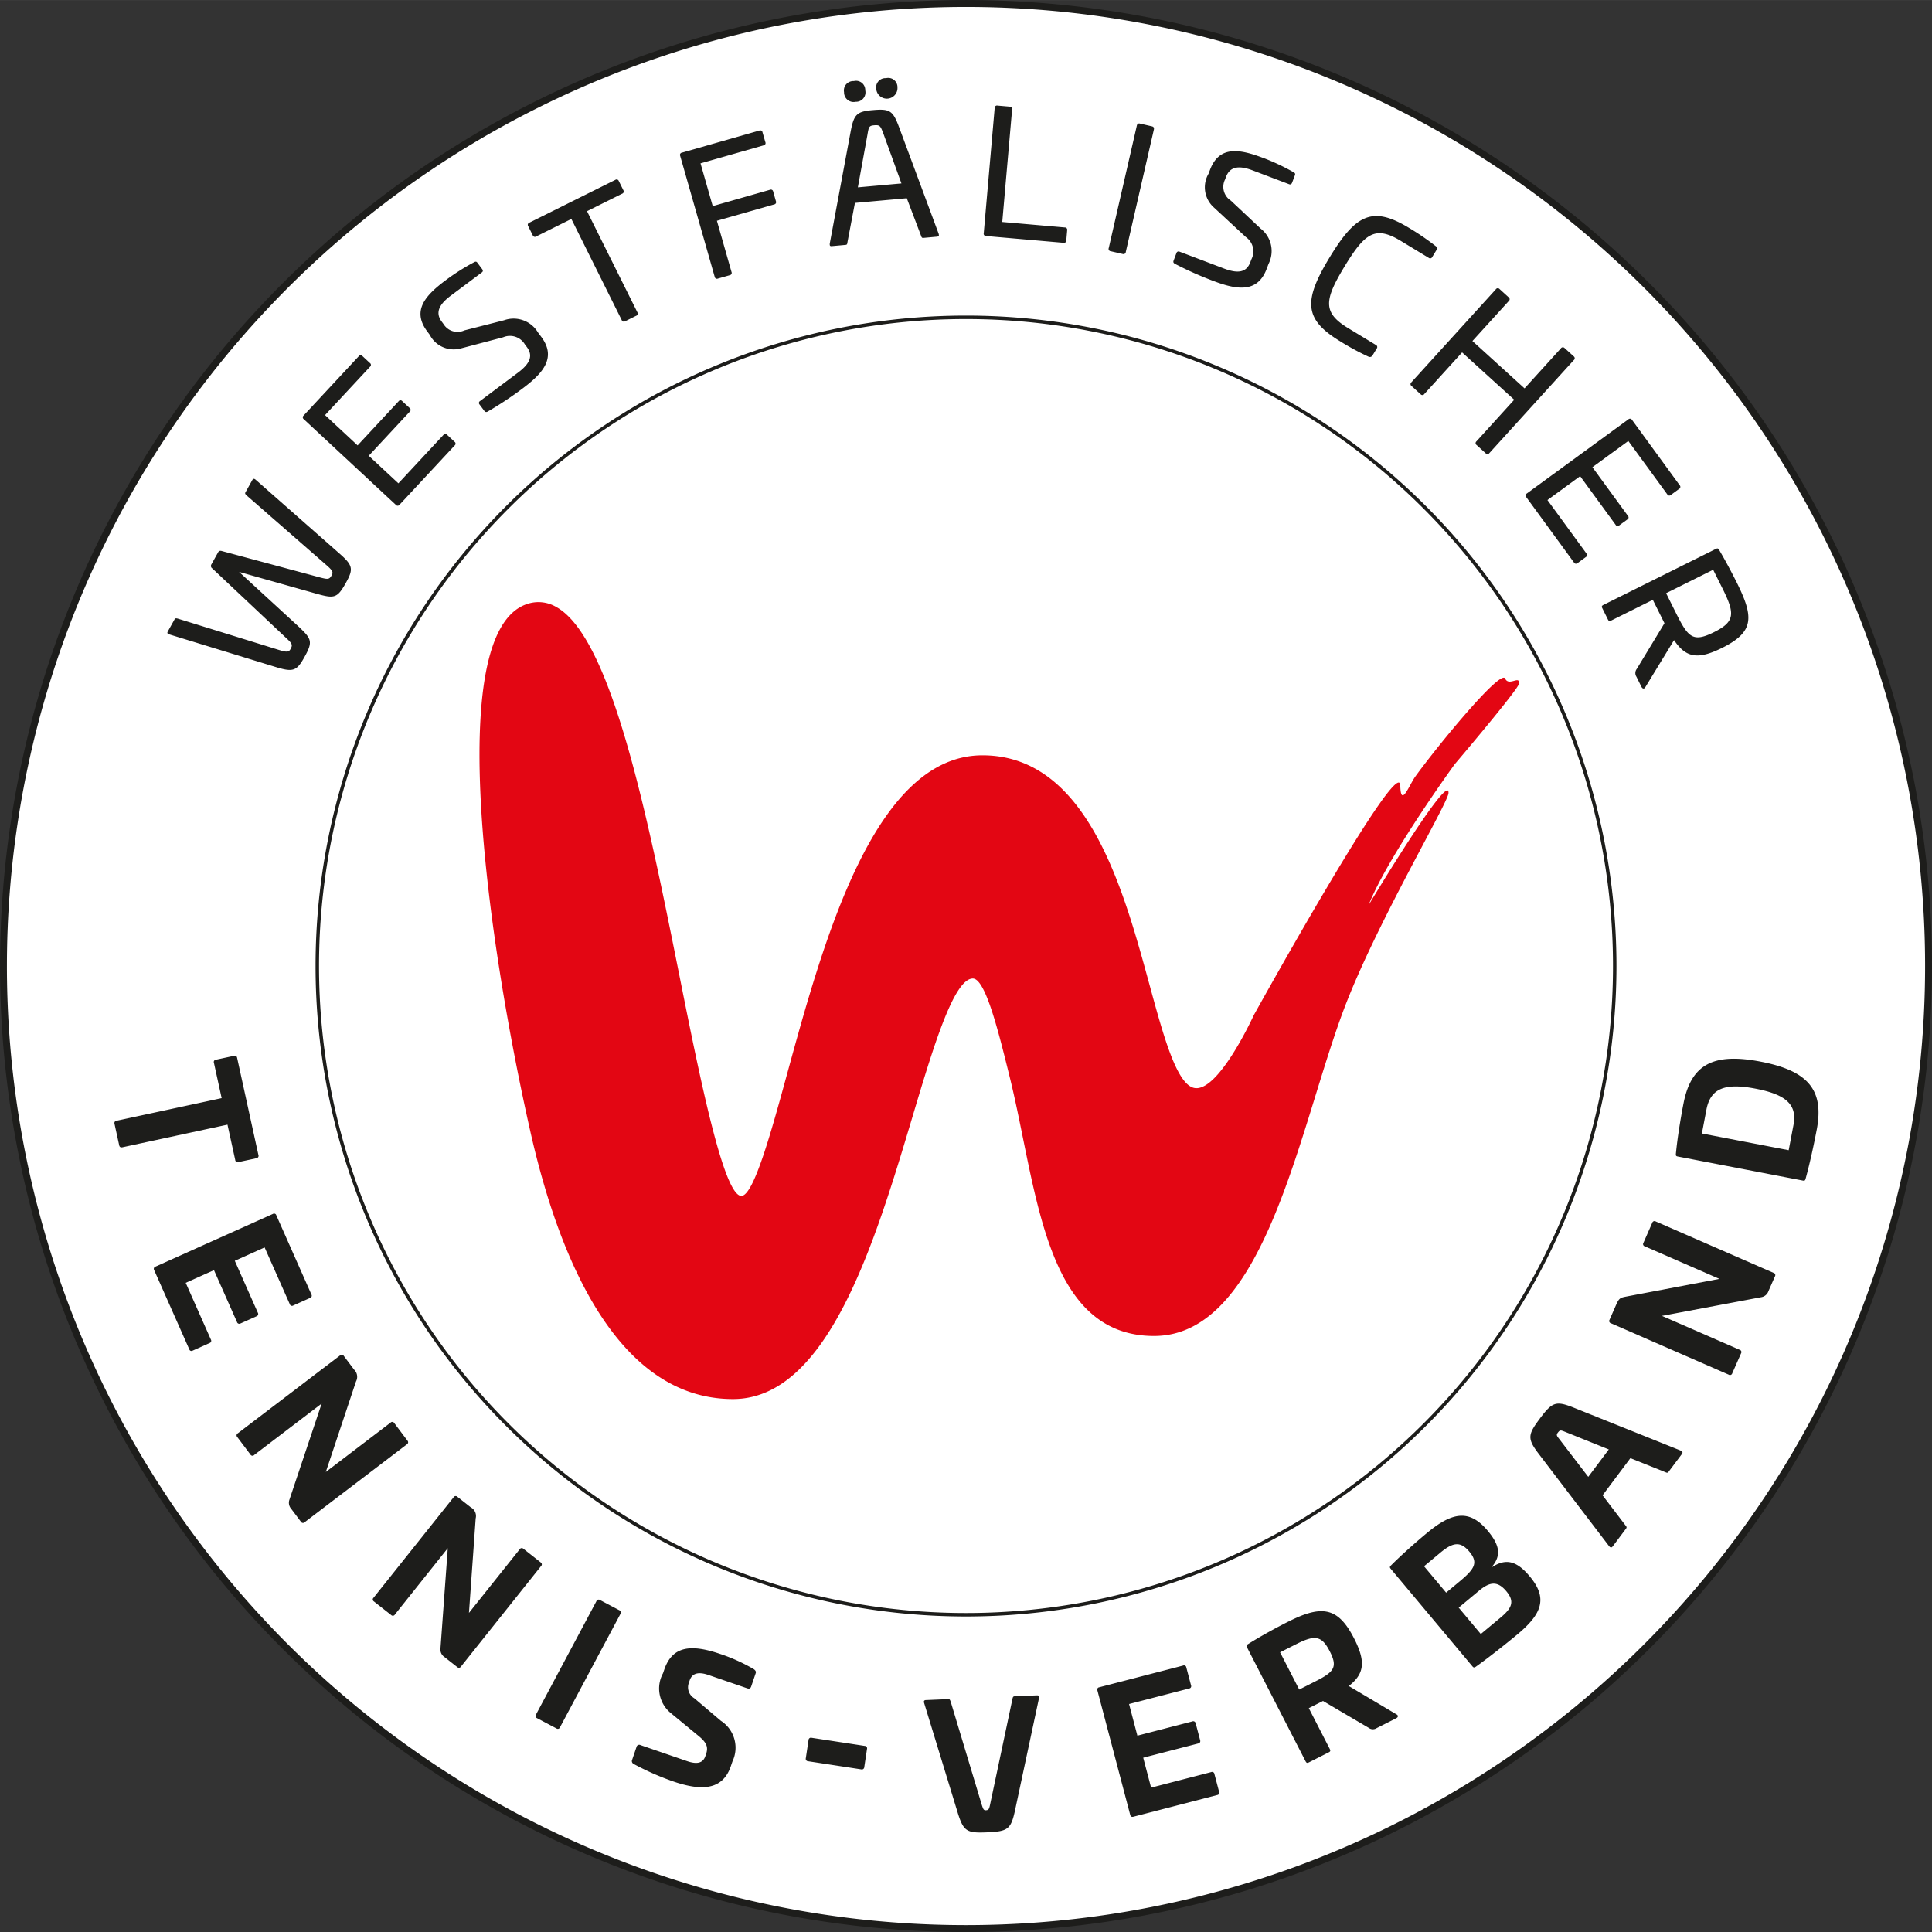
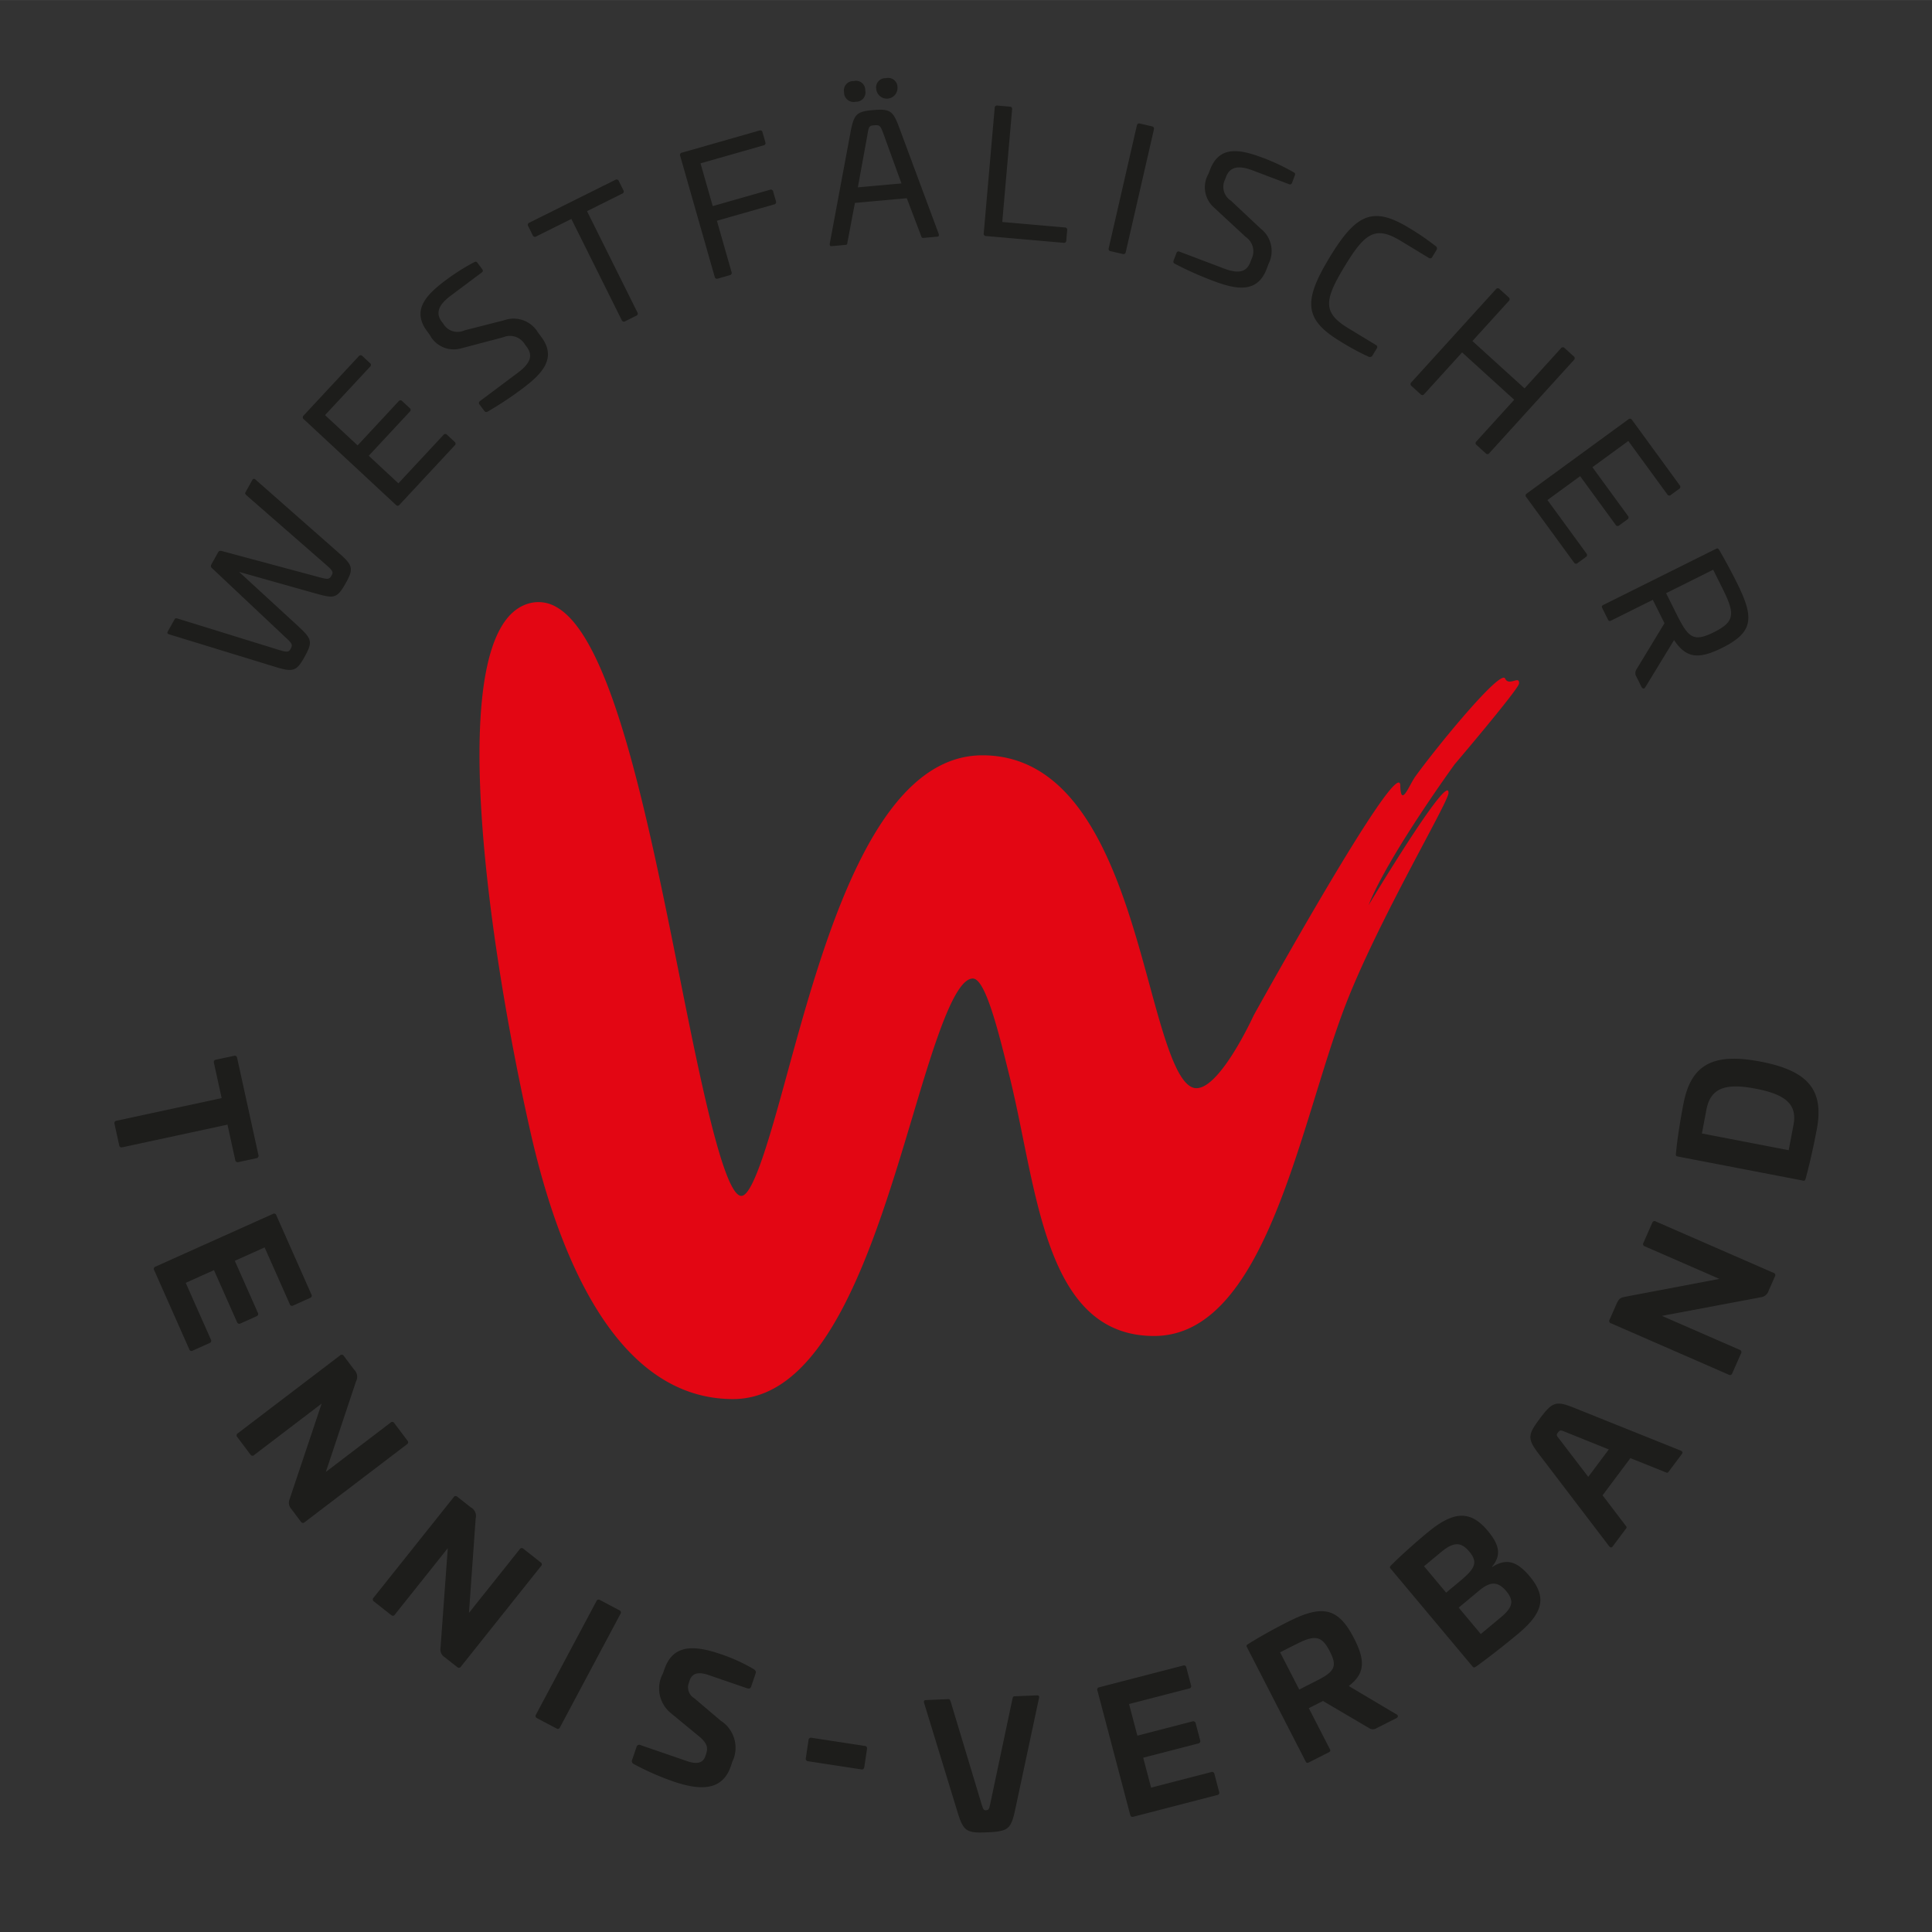
<svg xmlns="http://www.w3.org/2000/svg" id="Ebene_1" data-name="Ebene 1" width="35.404mm" height="35.405mm" viewBox="0 0 100.359 100.359">
  <rect x="0" y="0" width="100.359" height="100.359" fill="#333333" stroke="none" />
  <defs>
    <style>.cls-1{fill:#fff;}.cls-2,.cls-3{fill:none;stroke:#1d1d1b;stroke-miterlimit:3.864;}.cls-2{stroke-width:0.359px;}.cls-3{stroke-width:0.18px;}.cls-4{fill:#e30613;}.cls-5{fill:#1d1d1b;}</style>
  </defs>
-   <path class="cls-1" d="M.18,50.18a50,50,0,1,1,50,50A49.999,49.999,0,0,1,.18,50.18h0" />
-   <path class="cls-2" d="M.18,50.18a50,50,0,1,1,50,50A49.999,49.999,0,0,1,.18,50.18h0" />
-   <path class="cls-1" d="M16.482,50.18A33.698,33.698,0,1,1,50.18,83.878,33.698,33.698,0,0,1,16.482,50.18h0" />
-   <path class="cls-3" d="M16.482,50.18A33.698,33.698,0,1,1,50.18,83.878,33.698,33.698,0,0,1,16.482,50.18h0" />
  <path class="cls-1" d="M72.145,40.93" />
-   <path class="cls-1" d="M70.75,47.839" />
  <path class="cls-4" d="M59.95,69.397c-5.723,0-6.063-7.625-7.492-13.417-.595-2.414-1.27-5.151-1.924-5.151-.989,0-2.07,3.615-3.114,7.111C45.459,64.505,43.017,72.674,38.076,72.674c-6.099,0-9.085-7.53-10.515-13.847-2.15-9.493-4.61-25.957-.194-27.449a1.829,1.829,0,0,1,1.525.148c2.888,1.596,4.763,10.97,6.419,19.24,1.012,5.059,2.272,11.354,3.199,11.354.64,0,1.556-3.341,2.364-6.289C42.793,48.826,45.423,39.234,51.034,39.234c5.428,0,7.308,6.895,8.681,11.93.713,2.613,1.386,5.081,2.276,5.338,1.256.362,3.133-3.76,3.133-3.76S72.7,39.065,72.739,40.801c.027,1.191.458-.018.785-.471,1.158-1.599,4.428-5.584,4.66-5.085.199.429.773-.193.72.269-.035.299-3.341,4.187-3.341,4.187s-3.462,4.761-4.47,7.314c0,0,4.218-7.029,4.15-5.817-.029.52-3.592,6.511-5.311,10.908-2.393,6.12-4.12,17.291-9.981,17.291Z" />
  <path class="cls-5" d="M12.316,54.947a.12.12,0,0,0-.161-.103l-.94.202a.119.119,0,0,0-.103.16l.402,1.835L6.06,58.215c-.097.021-.131.074-.112.162l.244,1.115c.019.088.073.122.169.102L11.817,58.419l.402,1.834a.126.126,0,0,0,.163.112l.94-.202a.125.125,0,0,0,.101-.169l-1.106-5.047Zm2.037,8.178a.119.119,0,0,0-.178-.068L8.084,65.791a.123.123,0,0,0-.077.182l1.825,4.116a.118.118,0,0,0,.178.068l.877-.394a.12.12,0,0,0,.068-.178l-1.308-2.949,1.468-.659,1.195,2.695a.125.125,0,0,0,.181.076l.836-.375a.126.126,0,0,0,.065-.187l-1.195-2.694,1.549-.695,1.308,2.949a.119.119,0,0,0,.178.068l.877-.394a.12.12,0,0,0,.068-.178L14.353,63.126ZM20.48,73.921a.121.121,0,0,0-.195-.02l-3.36,2.559,1.565-4.693a.516.516,0,0,0-.099-.625l-.534-.711a.121.121,0,0,0-.196-.021l-5.304,4.04a.123.123,0,0,0-.033.195l.686.912a.121.121,0,0,0,.195.021l3.503-2.668-1.668,4.975a.476.476,0,0,0,.091.495l.502.668a.121.121,0,0,0,.195.021l5.305-4.04a.123.123,0,0,0,.033-.195l-.685-.912Zm6.709,6.53a.123.123,0,0,0-.196.029l-2.633,3.302.349-4.906a.509.509,0,0,0-.253-.577l-.699-.55a.123.123,0,0,0-.196.029L19.407,82.991a.121.121,0,0,0,.016.196l.897.706a.123.123,0,0,0,.195-.029l2.745-3.443-.379,5.204a.469.469,0,0,0,.213.454l.657.517a.123.123,0,0,0,.196-.029L28.102,81.353a.121.121,0,0,0-.016-.196l-.896-.706Zm3.978,2.661a.123.123,0,0,0-.187.064l-3.136,5.884a.122.122,0,0,0,.052.19l1.009.533a.122.122,0,0,0,.187-.064L32.228,83.836a.122.122,0,0,0-.052-.19l-1.009-.533Zm6.27,2.811c-1.504-.517-2.504-.452-2.932.807l-.064.187a1.647,1.647,0,0,0,.421,2.083l1.446,1.191c.384.322.496.551.372.917l-.038.111c-.127.374-.443.437-.953.262l-2.413-.83a.145.145,0,0,0-.213.098l-.22.647a.169.169,0,0,0,.081.237,13.868,13.868,0,0,0,2.038.9c1.47.506,2.575.467,3.003-.792l.081-.238a1.664,1.664,0,0,0-.6-2.116L36.069,88.218a.662.662,0,0,1-.284-.81l.04-.119c.127-.374.451-.462.97-.284l2.014.692c.111.038.176.013.214-.098l.234-.689c.026-.077-.01-.137-.101-.206a9.189,9.189,0,0,0-1.718-.781ZM42.163,90.27a.125.125,0,0,0-.162.112l-.143.951a.126.126,0,0,0,.122.155l2.753.421a.125.125,0,0,0,.162-.112l.143-.951a.126.126,0,0,0-.122-.155L42.163,90.27Zm5.942-1.961c-.09.004-.133.042-.102.148l1.75,5.718c.299.959.474,1.05,1.515,1.006,1.086-.046,1.244-.16,1.456-1.132l1.248-5.845c.023-.109-.024-.143-.114-.139l-1.149.049c-.081.003-.097.04-.12.149L51.427,93.754c-.045.209-.07.273-.214.279-.117.005-.137-.057-.208-.261l-1.619-5.373c-.04-.106-.051-.142-.132-.138l-1.149.049Zm8.996-.664a.119.119,0,0,0-.096.164l1.702,6.456c.025.096.08.128.167.105l4.358-1.128a.119.119,0,0,0,.096-.164l-.245-.93a.12.12,0,0,0-.165-.097l-3.123.808-.41-1.555,2.853-.738a.125.125,0,0,0,.105-.166l-.234-.886a.127.127,0,0,0-.174-.094l-2.853.739L58.65,88.516l3.123-.808a.119.119,0,0,0,.096-.164l-.245-.93a.12.12,0,0,0-.165-.097l-4.358,1.128Zm9.827-3.414c-.658.332-1.415.745-2.088,1.166-.092.057-.108.085-.063.173l3.035,5.907c.053.104.09.116.186.067l1.018-.515c.096-.049.108-.085.055-.189l-1.084-2.11.738-.373,2.375,1.397a.356.356,0,0,0,.411.014l1.011-.511c.12-.061.123-.153.014-.208l-2.472-1.469c.816-.634.89-1.275.27-2.482-.821-1.599-1.649-1.754-3.405-.866Zm.434,1.16c.954-.482,1.302-.416,1.712.383.419.815.236,1.069-.719,1.551l-.866.438-.994-1.934.866-.438Zm6.766-5.764c-.566.471-1.302,1.119-1.863,1.68-.077.076-.086.107-.023.183l4.246,5.071c.058.069.096.072.184.01.648-.458,1.584-1.202,2.15-1.673,1.291-1.075,1.582-1.89.641-3.013-.617-.737-1.176-.985-1.936-.493l-.017-.021c.48-.575.394-1.111-.229-1.855-.929-1.109-1.814-1.004-3.153.112Zm.68,1.036c.649-.54,1.046-.626,1.514-.068.485.579.276.904-.497,1.548l-.704.587-1.148-1.371.836-.696Zm2.007,1.977c.552-.46.957-.551,1.43.014.439.524.305.868-.288,1.363l-1.036.862-1.148-1.371,1.043-.868Zm3.167-8.943c-.625.834-.654,1.038-.035,1.845l3.647,4.784c.075.079.125.072.185-.007l.684-.913c.054-.072.031-.101-.039-.187l-1.177-1.546L84.691,75.744l1.796.719c.102.043.136.058.185-.007l.69-.921c.054-.072.052-.13-.045-.18l-5.56-2.231c-.942-.376-1.123-.299-1.775.571Zm.945.717c.108-.144.149-.124.358-.044l2.285.921-1.067,1.424-1.504-1.964c-.14-.173-.165-.215-.073-.337Zm4.44-9.853a.122.122,0,0,0,.077.181l3.871,1.689-4.853.921c-.259.054-.351.062-.496.391l-.358.814a.122.122,0,0,0,.077.181l6.111,2.667a.122.122,0,0,0,.186-.066L90.442,70.295a.122.122,0,0,0-.077-.181l-4.036-1.761,5.149-.969a.474.474,0,0,0,.387-.321l.337-.765a.122.122,0,0,0-.077-.181l-6.111-2.667a.122.122,0,0,0-.186.066l-.46,1.045ZM87.446,57.339c-.164.865-.313,1.788-.389,2.579-.011.108.001.137.098.156l6.503,1.251c.088.017.111-.006.14-.11.209-.765.41-1.678.575-2.543.394-2.075-.471-3.056-2.915-3.526-2.436-.469-3.617.119-4.011,2.193Zm1.195.303c.213-1.121.979-1.395,2.549-1.093,1.58.304,2.176.821,1.973,1.89l-.248,1.307-4.509-.868.235-1.236Z" />
  <path class="cls-5" d="M12.751,25.57c-.035.063-.012.096.069.172l4.152,3.624c.317.28.346.358.254.522-.118.212-.191.213-.604.105L11.531,28.624c-.115-.033-.165.001-.2.063l-.35.628a.153.153,0,0,0,.047.211l3.838,3.614c.313.288.346.358.228.57-.088.157-.173.181-.578.058L9.251,32.137c-.107-.029-.147-.031-.182.032l-.346.62c-.053.094-.03.127.073.164l5.527,1.695c.905.278,1.089.206,1.487-.508.455-.816.385-.948-.309-1.603l-3.082-2.831,4.028,1.136c.918.255,1.071.238,1.522-.57.403-.722.363-.909-.349-1.532l-4.34-3.822c-.085-.068-.13-.062-.182.032l-.346.62ZM15.773,21.584a.119.119,0,0,0,.007.191l4.784,4.449a.119.119,0,0,0,.191-.007l2.864-3.079a.119.119,0,0,0-.007-.191l-.388-.361a.119.119,0,0,0-.191.007L20.695,25.106,19.155,23.674l2.13-2.29a.119.119,0,0,0-.007-.191l-.382-.355a.119.119,0,0,0-.191.007L18.576,23.135l-1.691-1.573,2.338-2.514a.119.119,0,0,0-.007-.191l-.388-.361a.119.119,0,0,0-.191.007l-2.864,3.079Zm7.373-7.024c-1.029.77-1.772,1.562-.953,2.655l.129.173a1.401,1.401,0,0,0,1.592.717l2.222-.586a.902.902,0,0,1,1.128.368l.102.137c.339.453.172.859-.461,1.333l-1.971,1.476a.114.114,0,0,0-.025.176l.242.324c.054.072.097.084.173.051a18.256,18.256,0,0,0,1.831-1.213c1.021-.765,1.78-1.58.962-2.673l-.172-.23a1.475,1.475,0,0,0-1.764-.632L24.127,17.16A.853.853,0,0,1,23.038,16.83l-.091-.122c-.334-.446-.17-.872.463-1.346l1.619-1.212c.065-.048.067-.106.013-.178l-.248-.331c-.043-.058-.093-.065-.171-.018a11.214,11.214,0,0,0-1.476.937Zm4.352-2.996a.119.119,0,0,0-.061.181l.236.475a.119.119,0,0,0,.181.061l1.826-.909,2.615,5.253a.119.119,0,0,0,.181.061l.571-.284a.119.119,0,0,0,.061-.181l-2.615-5.253,1.826-.909a.119.119,0,0,0,.061-.181l-.236-.475a.119.119,0,0,0-.181-.061l-4.464,2.223Zm7.927-3.637a.119.119,0,0,0-.093.167L37.125,14.376a.119.119,0,0,0,.167.093l.614-.175a.119.119,0,0,0,.093-.167l-.759-2.661,2.973-.848a.119.119,0,0,0,.093-.167l-.143-.501a.119.119,0,0,0-.167-.093l-2.973.848-.634-2.221,3.275-.934a.119.119,0,0,0,.093-.167L39.61,6.874a.119.119,0,0,0-.167-.093L35.426,7.928Zm8.927-3.717a.487.487,0,0,0-.507.578.496.496,0,0,0,.604.496.486.486,0,0,0,.497-.595.477.477,0,0,0-.594-.479Zm1.674-.151a.483.483,0,0,0-.507.578A.553.553,0,0,0,46.62,4.538a.48.48,0,0,0-.594-.479Zm-.698,1.66c-.832.075-.973.214-1.149,1.159l-1.076,5.772c-.007.118.013.143.12.133l.698-.063c.081-.007.087-.035.104-.154L44.41,10.539l2.694-.243.733,1.928c.037.114.058.139.129.133l.698-.063c.107-.01.123-.038.095-.153l-2.039-5.491c-.334-.899-.471-1.013-1.392-.93Zm.071.788c.313-.028.337.033.49.434l.937,2.586-2.264.204.495-2.715c.07-.421.082-.486.342-.509Zm6.416-1.024a.119.119,0,0,0-.146.123l-.568,6.508a.119.119,0,0,0,.123.146l4.019.351a.119.119,0,0,0,.146-.123l.046-.528a.119.119,0,0,0-.123-.146l-3.249-.284L52.574,5.684a.119.119,0,0,0-.123-.146l-.635-.055Zm7.402.934c-.088-.02-.141.014-.164.11l-1.459,6.359a.119.119,0,0,0,.101.162l.622.143a.119.119,0,0,0,.162-.101l1.459-6.359c.022-.096-.012-.15-.099-.17l-.622-.143Zm6.391,1.783c-1.202-.455-2.268-.658-2.752.619l-.077.202a1.401,1.401,0,0,0,.249,1.728l1.686,1.561a.902.902,0,0,1,.295,1.15l-.061.16c-.201.529-.633.606-1.373.325l-2.302-.873a.114.114,0,0,0-.162.073l-.143.378c-.032.084-.019.127.05.173a18.254,18.254,0,0,0,2.006.895c1.193.452,2.288.656,2.772-.621l.102-.269a1.475,1.475,0,0,0-.412-1.828l-1.545-1.45A.853.853,0,0,1,63.635,9.325l.054-.143c.198-.521.645-.611,1.384-.331L66.964,9.568c.076.029.125-.001.157-.085l.146-.387c.025-.067.004-.114-.076-.154a11.218,11.218,0,0,0-1.582-.744Zm7.585,3.637c-1.875-1.137-2.746-.741-4.125,1.533-1.38,2.274-1.324,3.222.55,4.359a13.409,13.409,0,0,0,1.471.798.157.157,0,0,0,.207-.064l.219-.361a.119.119,0,0,0-.045-.185l-1.437-.872c-1.329-.806-1.252-1.453-.189-3.205,1.067-1.759,1.605-2.127,2.934-1.32l1.437.872a.119.119,0,0,0,.185-.045l.219-.361a.144.144,0,0,0-.044-.205,13.314,13.314,0,0,0-1.382-.944Zm8.082,6.244a.122.122,0,0,0-.196.016l-1.885,2.076-2.708-2.459,1.885-2.075a.122.122,0,0,0-.003-.197l-.472-.429a.122.122,0,0,0-.196.016l-4.386,4.83a.119.119,0,0,0,.009.19l.472.429a.119.119,0,0,0,.19-.009L75.95,18.305l2.707,2.459-1.963,2.162a.119.119,0,0,0,.009.19l.472.429a.119.119,0,0,0,.19-.009l4.386-4.83a.122.122,0,0,0-.003-.197l-.472-.429Zm3.5,3.73a.119.119,0,0,0-.188-.029l-5.276,3.852a.119.119,0,0,0-.029.188l2.48,3.396a.119.119,0,0,0,.188.029l.428-.313a.119.119,0,0,0,.029-.188l-2.024-2.772,1.698-1.24,1.844,2.526a.119.119,0,0,0,.188.029l.421-.307a.119.119,0,0,0,.029-.188l-1.844-2.526,1.865-1.362,2.024,2.772a.119.119,0,0,0,.188.029l.428-.313a.119.119,0,0,0,.029-.188L84.776,21.81Zm5.443,8.449c-.224-.451-.585-1.134-.909-1.685-.056-.093-.084-.109-.181-.061L83.297,31.417c-.097.048-.109.084-.061.181l.284.571c.048.097.084.109.181.061l2.156-1.073.605,1.215-1.438,2.373a.353.353,0,0,0-.017.41l.256.515c.06.121.152.125.209.017l1.487-2.437c.609.901,1.212,1.043,2.499.402,1.657-.825,1.662-1.58.761-3.39Zm-.752.284c.661,1.327.676,1.741-.434,2.294-1.126.561-1.351.251-2.012-1.076l-.473-.949,2.445-1.218.473.949Z" />
</svg>